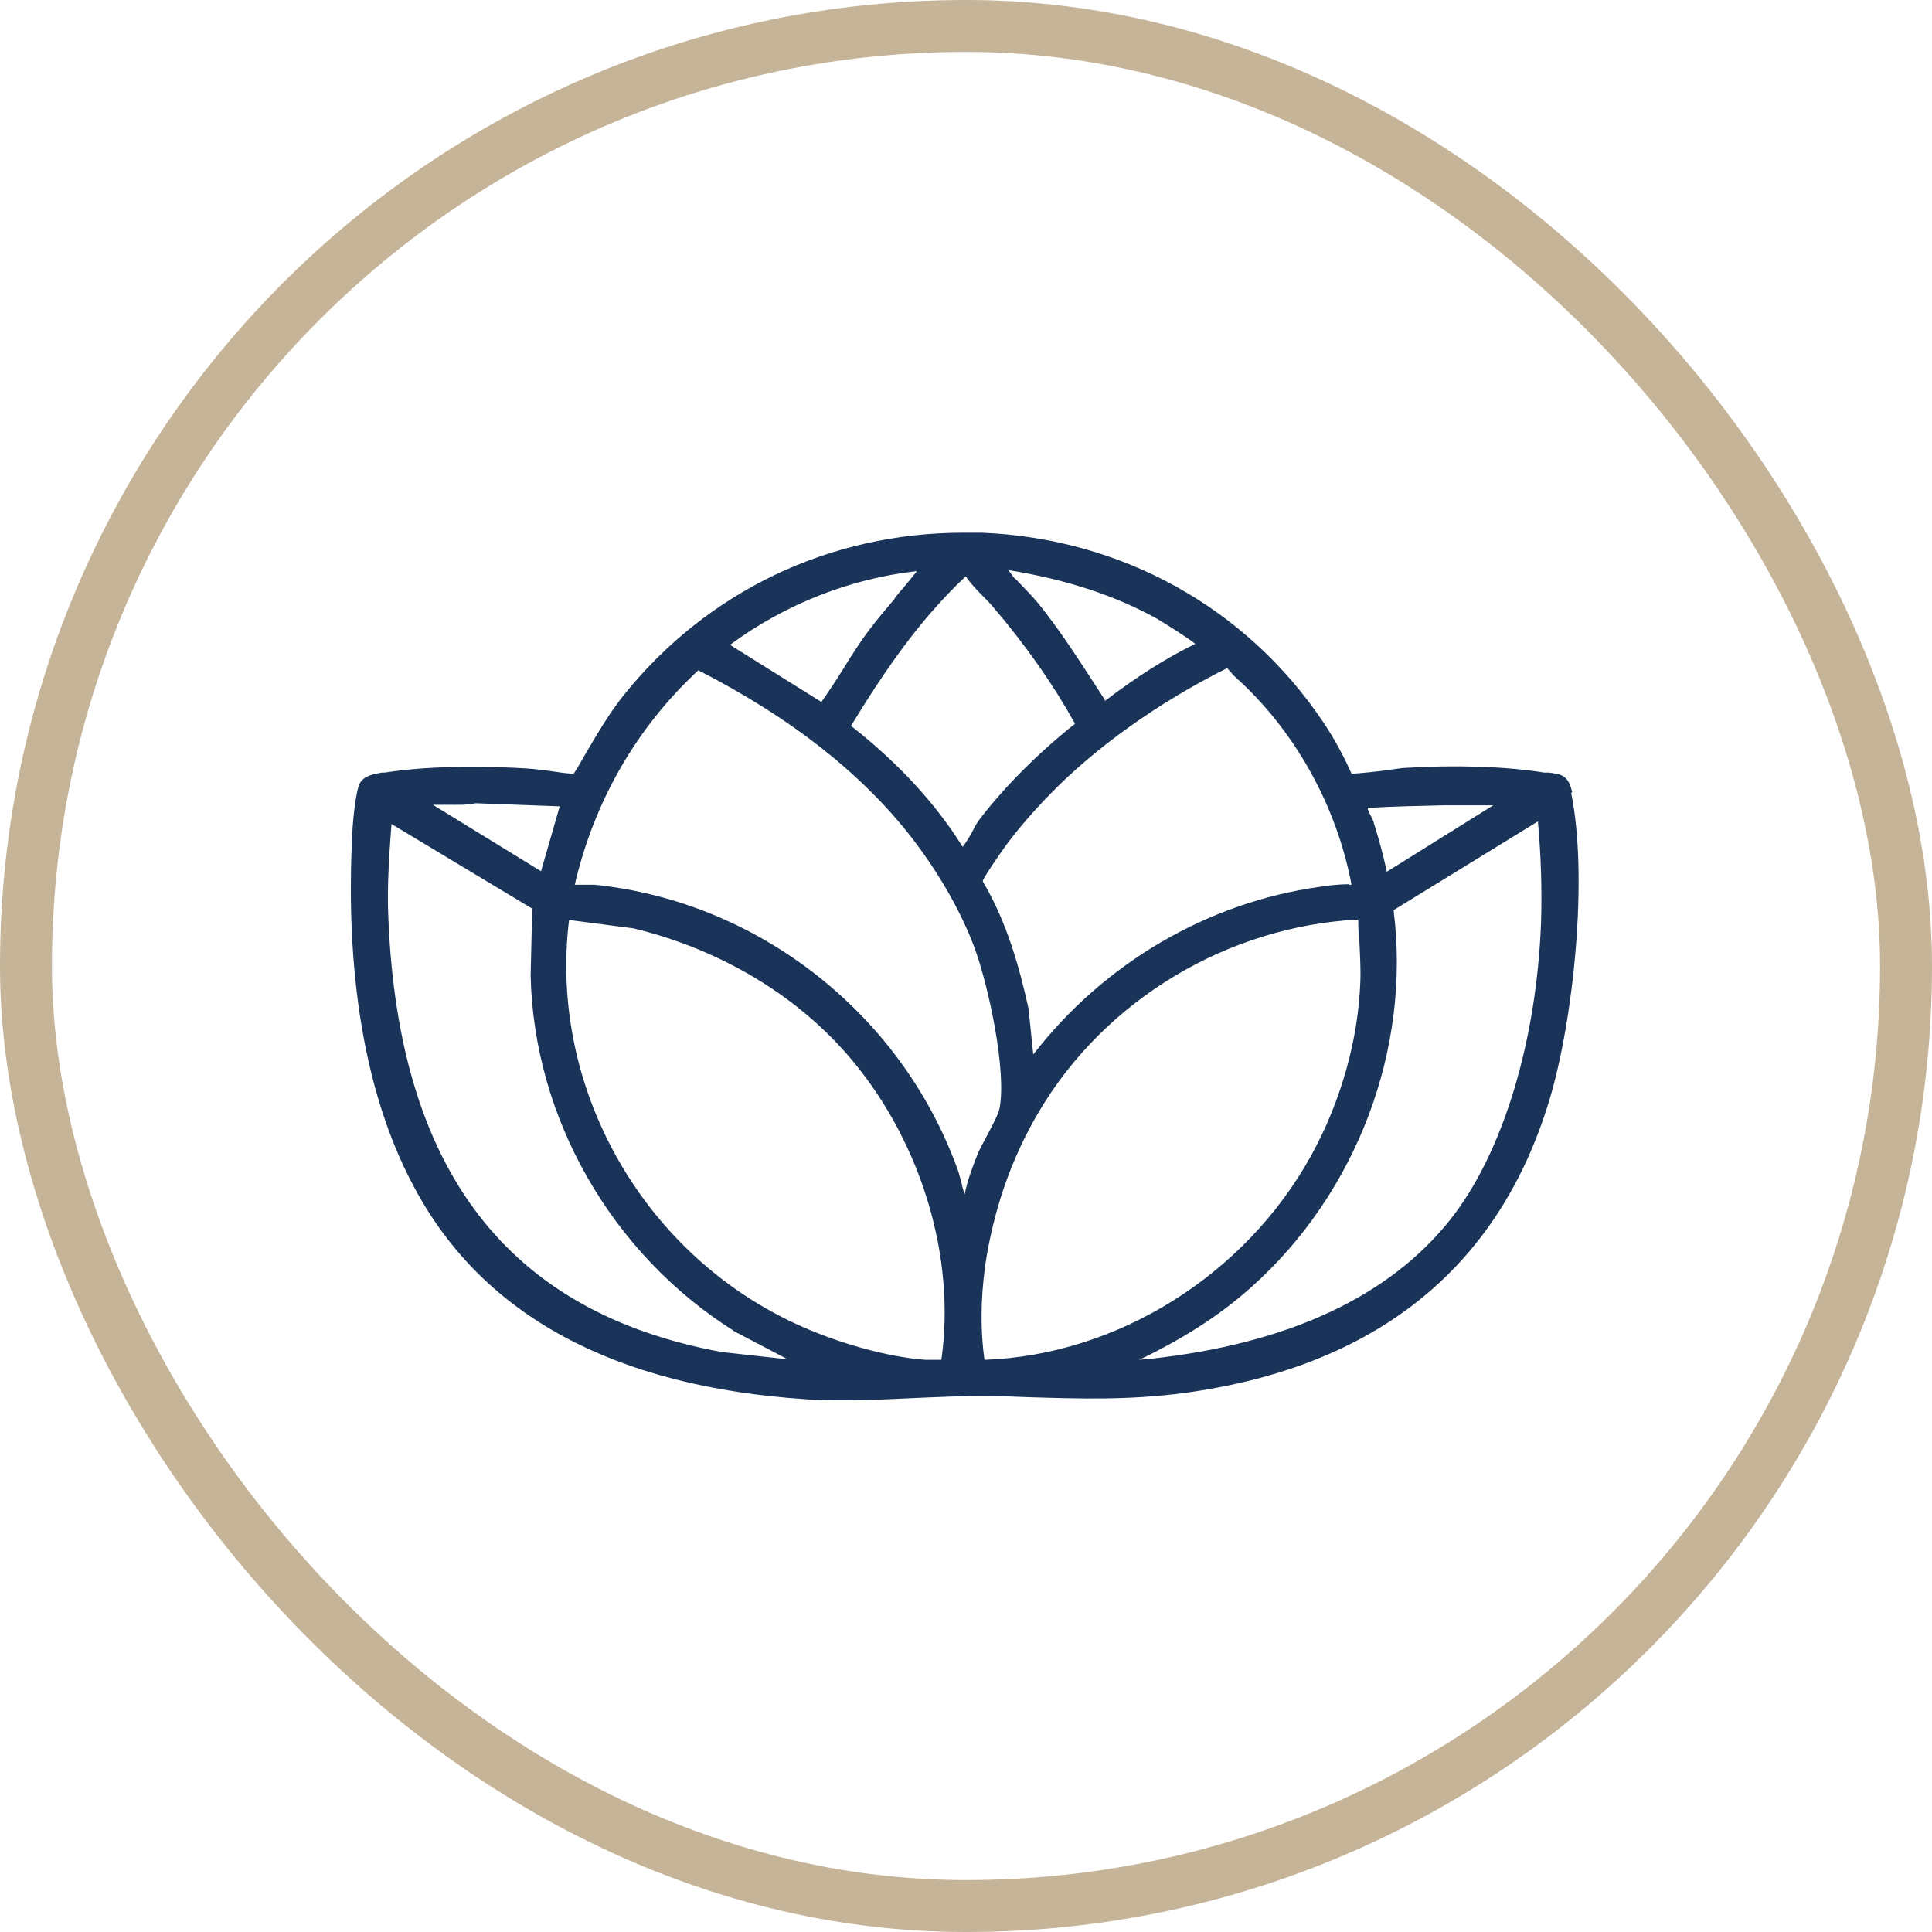
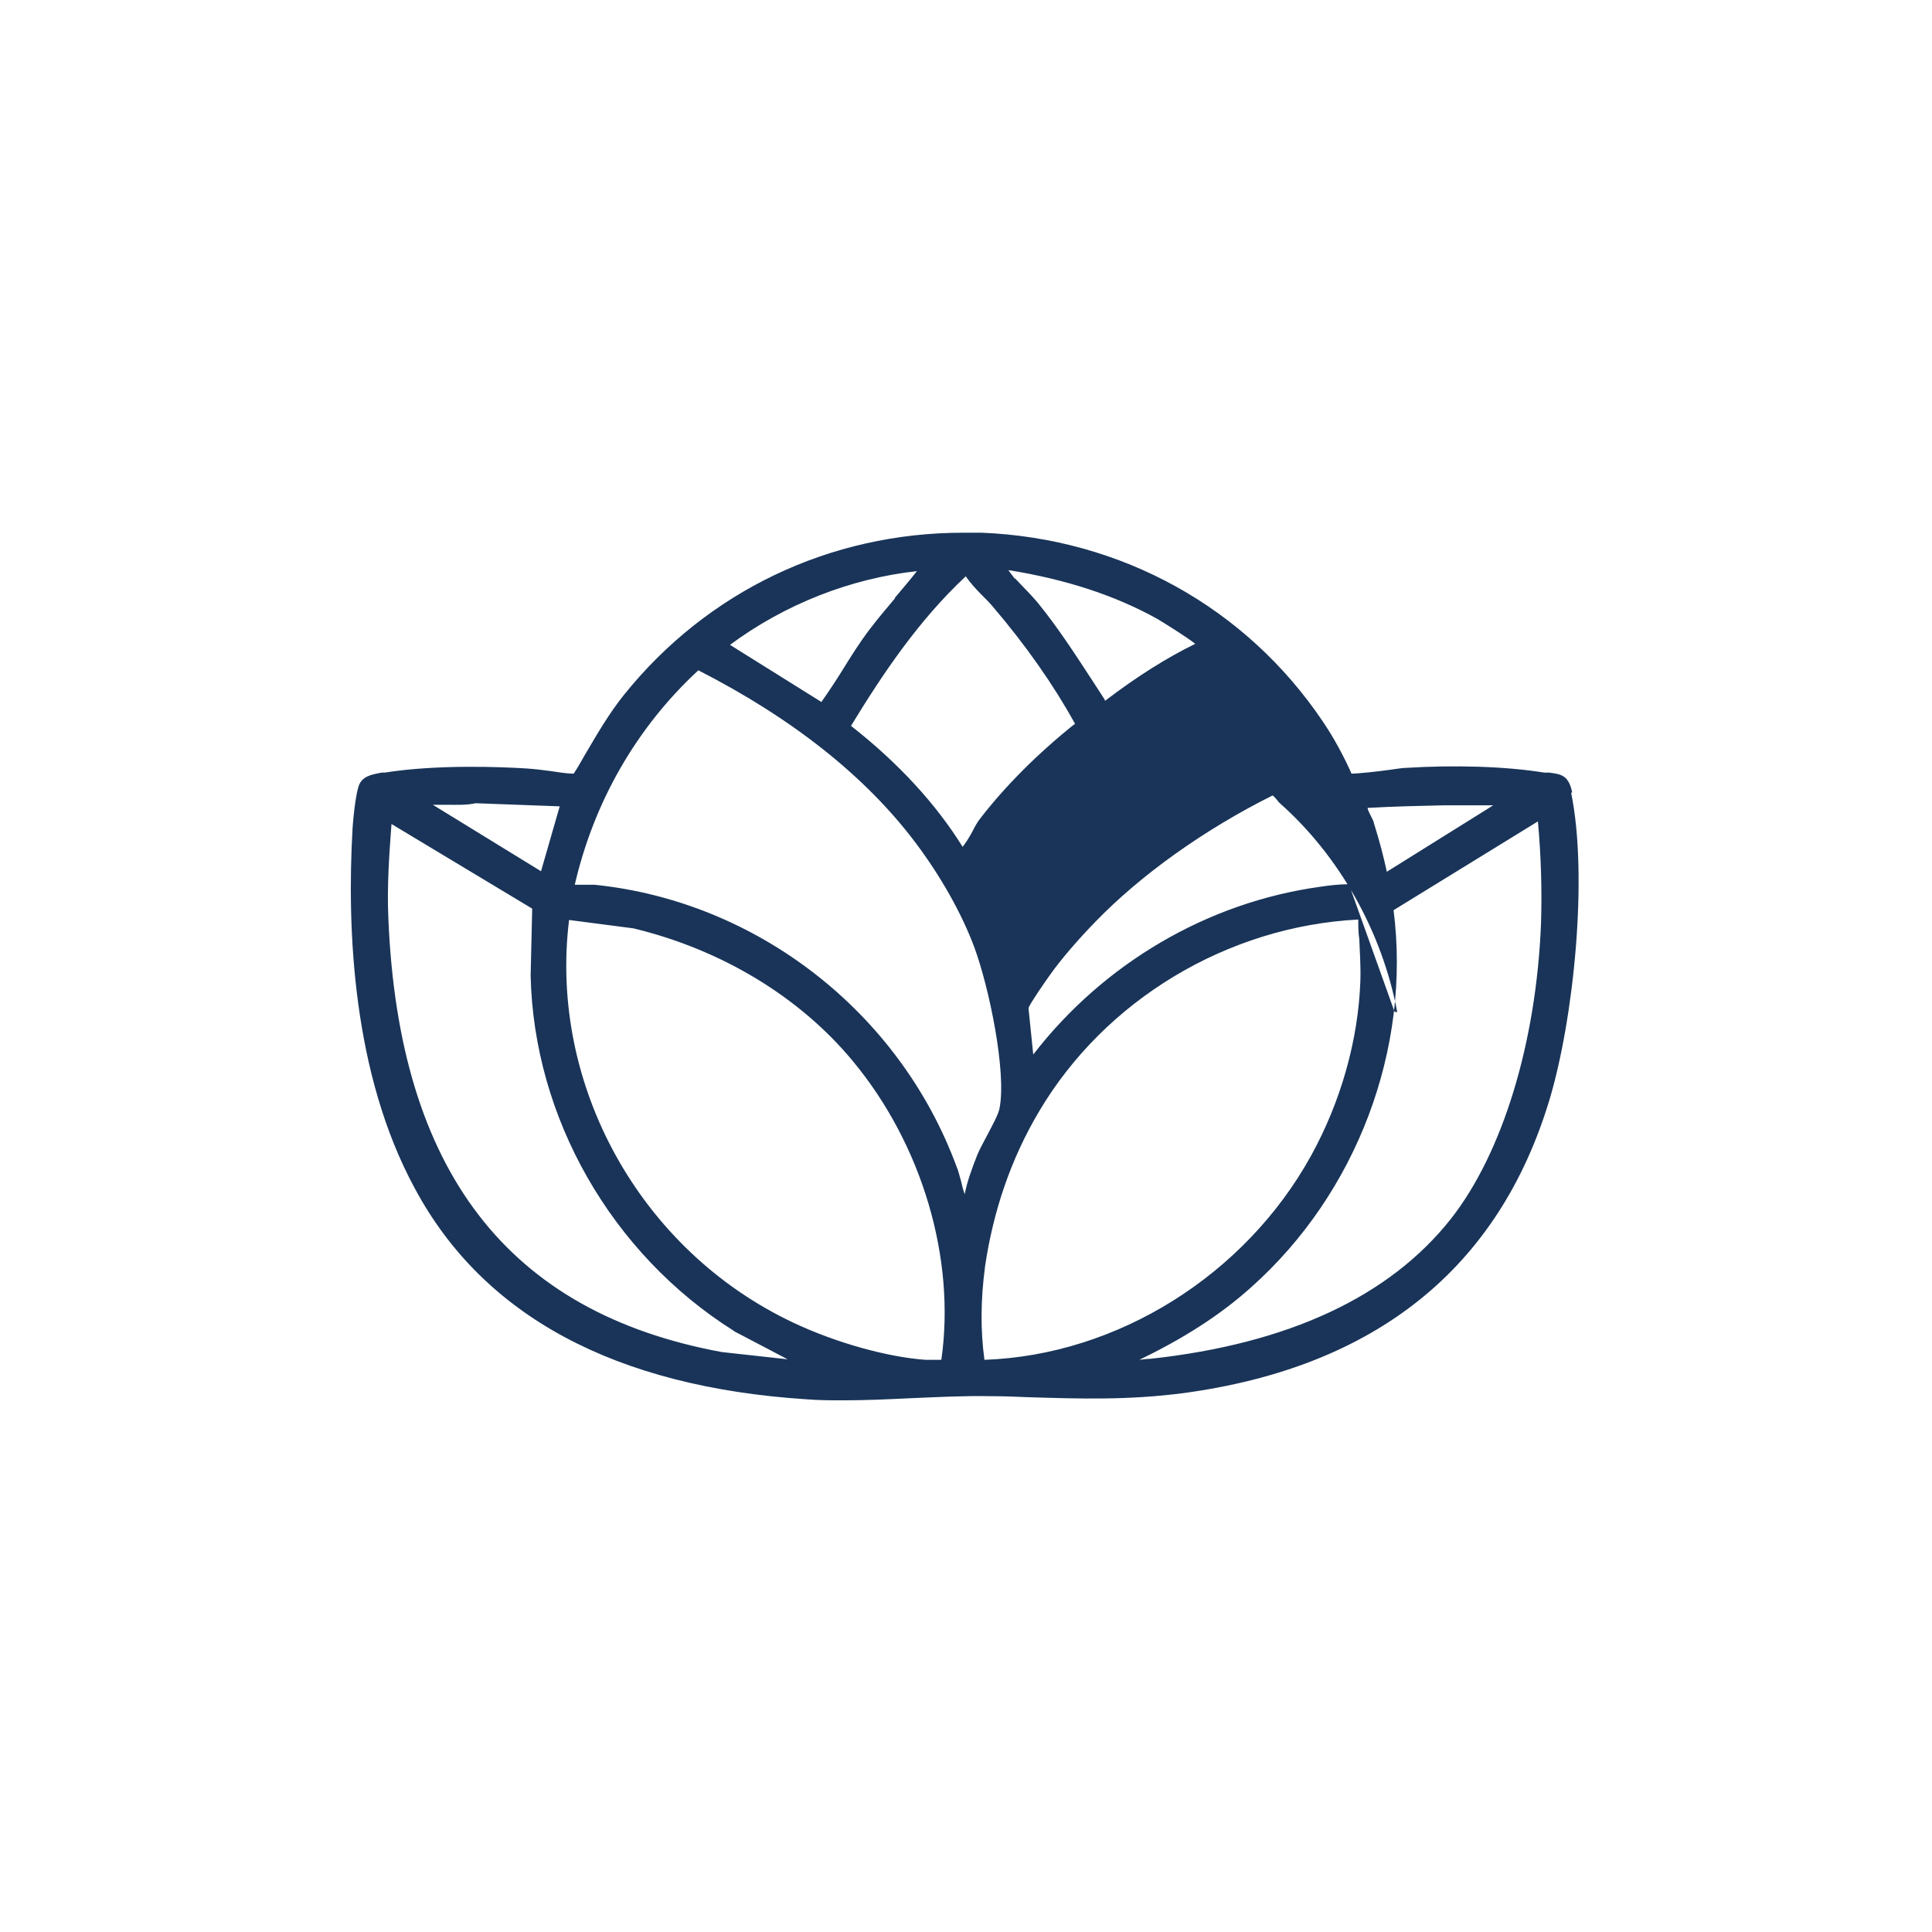
<svg xmlns="http://www.w3.org/2000/svg" id="_Шар_2" data-name="Шар 2" viewBox="0 0 37.21 37.21">
  <defs>
    <style>
      .cls-1 {
        fill: none;
        stroke: #c5b497;
        stroke-miterlimit: 10;
      }

      .cls-2 {
        fill: #193458;
      }
    </style>
  </defs>
  <g id="_Шар_1-2" data-name="Шар 1">
    <g>
-       <rect class="cls-1" x=".5" y=".5" width="36.21" height="36.21" rx="18.11" ry="18.11" />
-       <path class="cls-2" d="M30.28,15.26c-.07-.33-.21-.35-.45-.38h-.09c-.74-.12-1.72-.15-2.68-.09-.05,0-.17.02-.32.04-.21.03-.59.07-.71.07-.14-.32-.34-.69-.55-1-1.48-2.2-3.88-3.53-6.57-3.64-.12,0-.24,0-.36,0-2.57,0-4.93,1.13-6.53,3.12-.29.36-.52.76-.75,1.15-.07.12-.14.25-.22.37-.15,0-.3-.03-.45-.05-.15-.02-.31-.04-.47-.05-.48-.03-1.71-.08-2.72.08h-.06c-.14.03-.32.05-.41.19-.1.15-.15.88-.15.89-.11,1.94,0,4.72,1.2,6.93,1.32,2.46,3.86,3.82,7.54,4.06.24.02.48.02.72.02.43,0,.85-.02,1.27-.04.5-.02,1.03-.05,1.54-.04.26,0,.51.01.75.02.99.03,1.92.06,2.99-.08,3.69-.5,6.06-2.4,7.04-5.64.47-1.56.75-4.31.42-5.92ZM17.24,11.52c-.16.19-.33.39-.49.6-.19.25-.36.52-.52.78-.13.21-.27.42-.41.62l-1.76-1.1c1.05-.78,2.32-1.28,3.6-1.42-.14.18-.29.35-.43.52ZM10.97,17.72l1.23.16c1.7.41,3.2,1.32,4.22,2.55,1.34,1.61,1.99,3.81,1.71,5.76-.1,0-.2,0-.3,0-.73-.05-1.74-.33-2.56-.72-2.94-1.39-4.7-4.57-4.31-7.75ZM11.39,17.04s-.05,0-.08,0c-.06,0-.19,0-.24,0,.37-1.6,1.19-3.03,2.38-4.13,1.82.93,3.23,2.05,4.19,3.33.48.64.88,1.35,1.12,1.99.29.78.63,2.42.49,3.12-.02.11-.14.33-.24.52-.08.15-.15.28-.19.38-.09.23-.19.49-.24.75-.03-.08-.05-.16-.07-.25-.03-.1-.05-.2-.09-.29-1.1-2.97-3.84-5.1-6.97-5.42-.01,0-.03,0-.04,0ZM25.98,17.03c-.18,0-.36.02-.56.05-2.16.3-4.16,1.47-5.52,3.23l-.09-.88c-.17-.78-.42-1.68-.88-2.45v-.02c.04-.1.31-.49.41-.63.22-.31.54-.68.87-1.02.88-.91,2.1-1.78,3.42-2.44.03.02.05.05.08.08.02.03.04.05.06.07,1.15,1.02,1.97,2.48,2.26,4.02-.02,0-.04,0-.05,0ZM20.69,13.95c-.7.56-1.32,1.18-1.8,1.8-.06.07-.12.18-.17.28-.06.11-.13.22-.18.28h0c-.51-.82-1.23-1.61-2.15-2.33.61-1,1.3-2.03,2.21-2.88.09.13.2.25.31.36.07.07.14.14.2.21.65.76,1.18,1.52,1.59,2.26v.02ZM18.97,24.4c.16-1.08.5-2.08,1.04-2.99,1.27-2.15,3.63-3.57,6.15-3.7,0,.13,0,.25.02.38.01.26.03.54.02.81-.04,1.12-.37,2.31-.95,3.36-1.27,2.3-3.73,3.84-6.29,3.93-.08-.59-.07-1.17.01-1.78ZM28.22,15.51h.02s.07,0,.1,0c.14,0,.28,0,.42,0l-2.05,1.28c-.06-.28-.14-.59-.25-.94,0-.02-.02-.06-.04-.1-.02-.04-.08-.15-.08-.19.52-.03,1.04-.04,1.48-.05.14,0,.27,0,.4,0ZM21.28,13.48c-.07-.11-.15-.23-.22-.34-.34-.52-.68-1.05-1.08-1.54-.07-.08-.14-.16-.22-.24-.07-.07-.14-.15-.21-.22h-.01c-.06-.08-.1-.13-.12-.16,1.12.18,2.06.49,2.87.94.1.06.57.35.73.48-.55.27-1.11.62-1.74,1.1ZM8.33,15.5c.09,0,.19,0,.28,0,.18,0,.37.01.55-.03l1.62.06-.36,1.25-2.1-1.29ZM14.14,25.64l1.03.54-1.27-.14c-4.12-.76-6.22-3.49-6.42-8.35-.03-.63.02-1.27.06-1.82l2.71,1.63-.03,1.29c.06,2.74,1.56,5.36,3.91,6.84ZM21.9,26.21c.88-.42,1.6-.88,2.2-1.42,2.03-1.81,3.08-4.59,2.74-7.26l2.78-1.71c.06.66.08,1.32.06,1.96-.09,2.3-.74,4.43-1.74,5.7-1.18,1.49-3.12,2.4-5.78,2.69-.08,0-.17.02-.26.02Z" />
+       <path class="cls-2" d="M30.28,15.26c-.07-.33-.21-.35-.45-.38h-.09c-.74-.12-1.72-.15-2.68-.09-.05,0-.17.02-.32.04-.21.03-.59.07-.71.07-.14-.32-.34-.69-.55-1-1.48-2.2-3.88-3.53-6.57-3.64-.12,0-.24,0-.36,0-2.57,0-4.93,1.13-6.53,3.12-.29.36-.52.76-.75,1.15-.07.12-.14.25-.22.37-.15,0-.3-.03-.45-.05-.15-.02-.31-.04-.47-.05-.48-.03-1.71-.08-2.72.08h-.06c-.14.03-.32.05-.41.19-.1.15-.15.88-.15.89-.11,1.94,0,4.72,1.2,6.93,1.32,2.46,3.86,3.82,7.54,4.06.24.02.48.02.72.02.43,0,.85-.02,1.27-.04.5-.02,1.03-.05,1.54-.04.26,0,.51.01.75.02.99.03,1.92.06,2.99-.08,3.69-.5,6.06-2.4,7.04-5.64.47-1.56.75-4.31.42-5.92ZM17.24,11.52c-.16.19-.33.39-.49.6-.19.25-.36.52-.52.78-.13.21-.27.42-.41.62l-1.76-1.1c1.05-.78,2.32-1.28,3.6-1.42-.14.18-.29.35-.43.52ZM10.97,17.72l1.23.16c1.7.41,3.2,1.32,4.22,2.55,1.34,1.61,1.99,3.81,1.71,5.76-.1,0-.2,0-.3,0-.73-.05-1.74-.33-2.56-.72-2.94-1.39-4.7-4.57-4.31-7.75ZM11.39,17.04s-.05,0-.08,0c-.06,0-.19,0-.24,0,.37-1.6,1.19-3.03,2.38-4.13,1.82.93,3.23,2.05,4.19,3.33.48.64.88,1.35,1.12,1.99.29.78.63,2.42.49,3.12-.02.11-.14.33-.24.52-.08.15-.15.28-.19.38-.09.23-.19.49-.24.75-.03-.08-.05-.16-.07-.25-.03-.1-.05-.2-.09-.29-1.1-2.97-3.84-5.1-6.97-5.42-.01,0-.03,0-.04,0ZM25.98,17.03c-.18,0-.36.02-.56.05-2.16.3-4.16,1.47-5.52,3.23l-.09-.88v-.02c.04-.1.31-.49.41-.63.22-.31.54-.68.87-1.02.88-.91,2.1-1.78,3.42-2.44.03.02.05.05.08.08.02.03.04.05.06.07,1.15,1.02,1.97,2.48,2.26,4.02-.02,0-.04,0-.05,0ZM20.69,13.95c-.7.56-1.32,1.18-1.8,1.8-.06.07-.12.18-.17.28-.06.11-.13.22-.18.28h0c-.51-.82-1.23-1.61-2.15-2.33.61-1,1.3-2.03,2.21-2.88.09.13.2.25.31.36.07.07.14.14.2.21.65.76,1.18,1.52,1.59,2.26v.02ZM18.97,24.4c.16-1.08.5-2.08,1.04-2.99,1.27-2.15,3.63-3.57,6.15-3.7,0,.13,0,.25.02.38.01.26.03.54.02.81-.04,1.12-.37,2.31-.95,3.36-1.27,2.3-3.73,3.84-6.29,3.93-.08-.59-.07-1.17.01-1.78ZM28.22,15.51h.02s.07,0,.1,0c.14,0,.28,0,.42,0l-2.05,1.28c-.06-.28-.14-.59-.25-.94,0-.02-.02-.06-.04-.1-.02-.04-.08-.15-.08-.19.52-.03,1.04-.04,1.48-.05.14,0,.27,0,.4,0ZM21.28,13.48c-.07-.11-.15-.23-.22-.34-.34-.52-.68-1.05-1.08-1.54-.07-.08-.14-.16-.22-.24-.07-.07-.14-.15-.21-.22h-.01c-.06-.08-.1-.13-.12-.16,1.12.18,2.06.49,2.87.94.1.06.57.35.73.48-.55.27-1.11.62-1.74,1.1ZM8.33,15.5c.09,0,.19,0,.28,0,.18,0,.37.01.55-.03l1.62.06-.36,1.25-2.1-1.29ZM14.14,25.64l1.03.54-1.27-.14c-4.12-.76-6.22-3.49-6.42-8.35-.03-.63.02-1.27.06-1.82l2.71,1.63-.03,1.29c.06,2.74,1.56,5.36,3.91,6.84ZM21.9,26.21c.88-.42,1.6-.88,2.2-1.42,2.03-1.81,3.08-4.59,2.74-7.26l2.78-1.71c.06.66.08,1.32.06,1.96-.09,2.3-.74,4.43-1.74,5.7-1.18,1.49-3.12,2.4-5.78,2.69-.08,0-.17.02-.26.02Z" />
    </g>
  </g>
</svg>